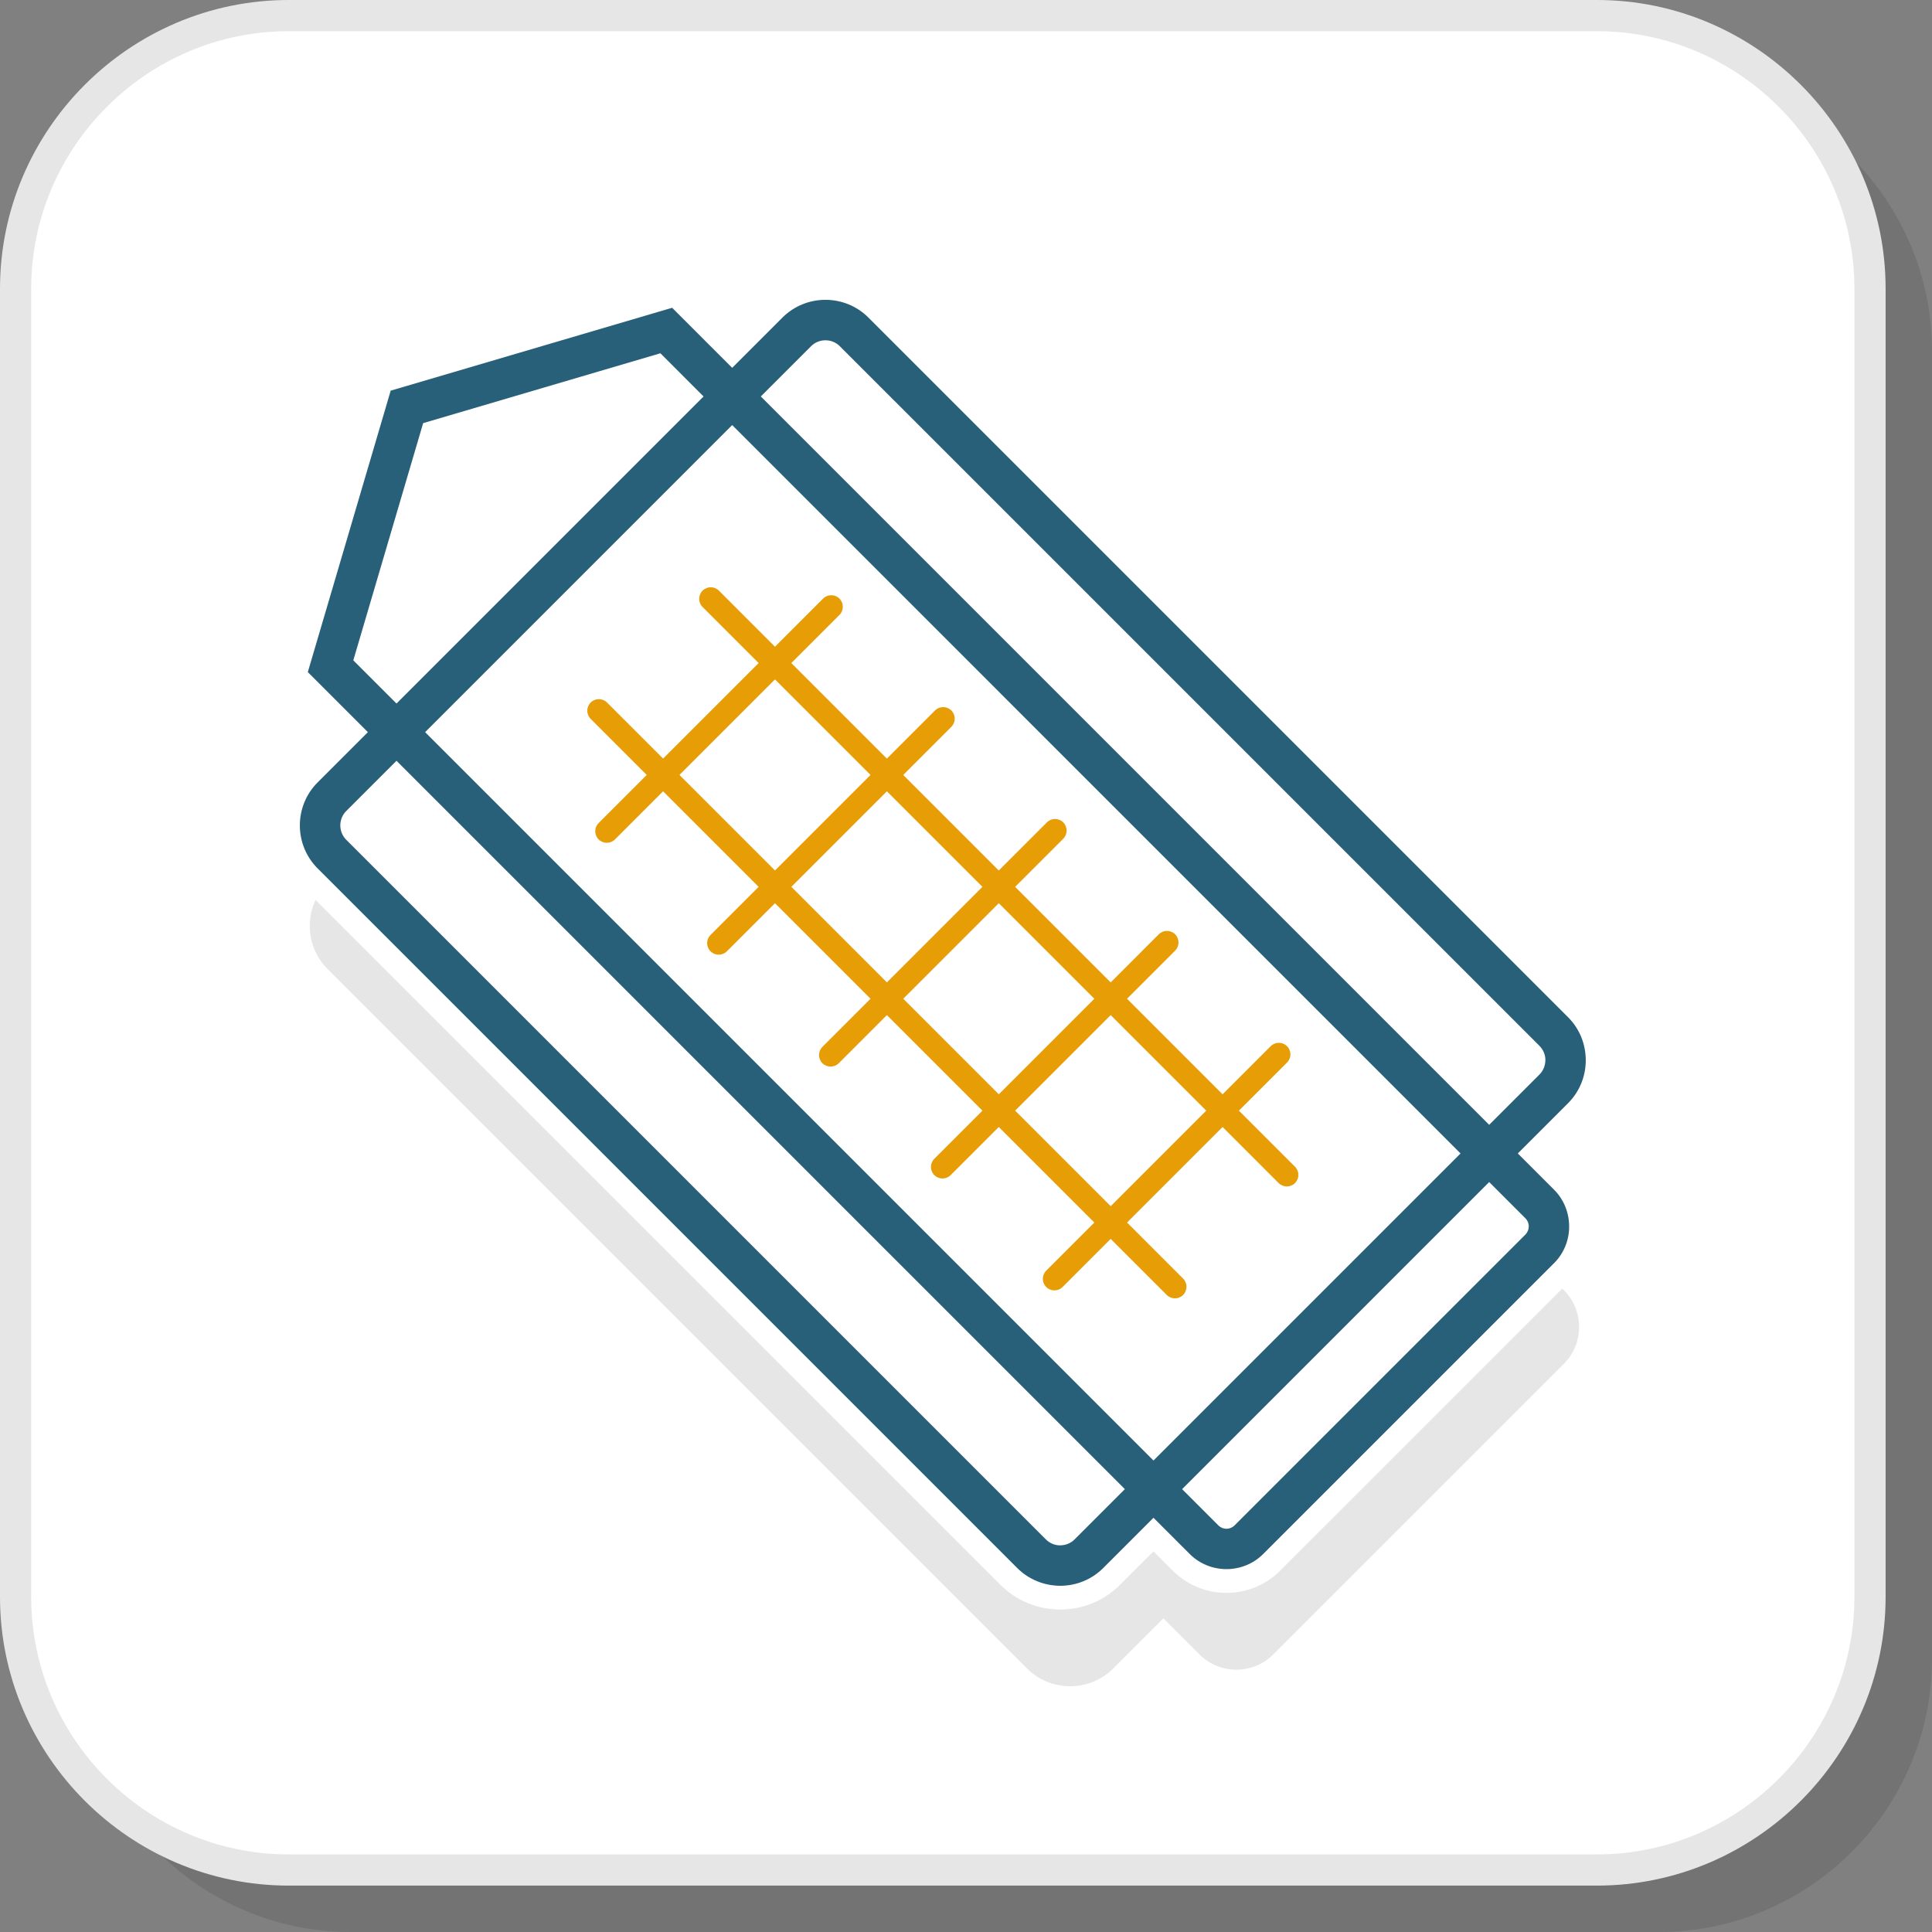
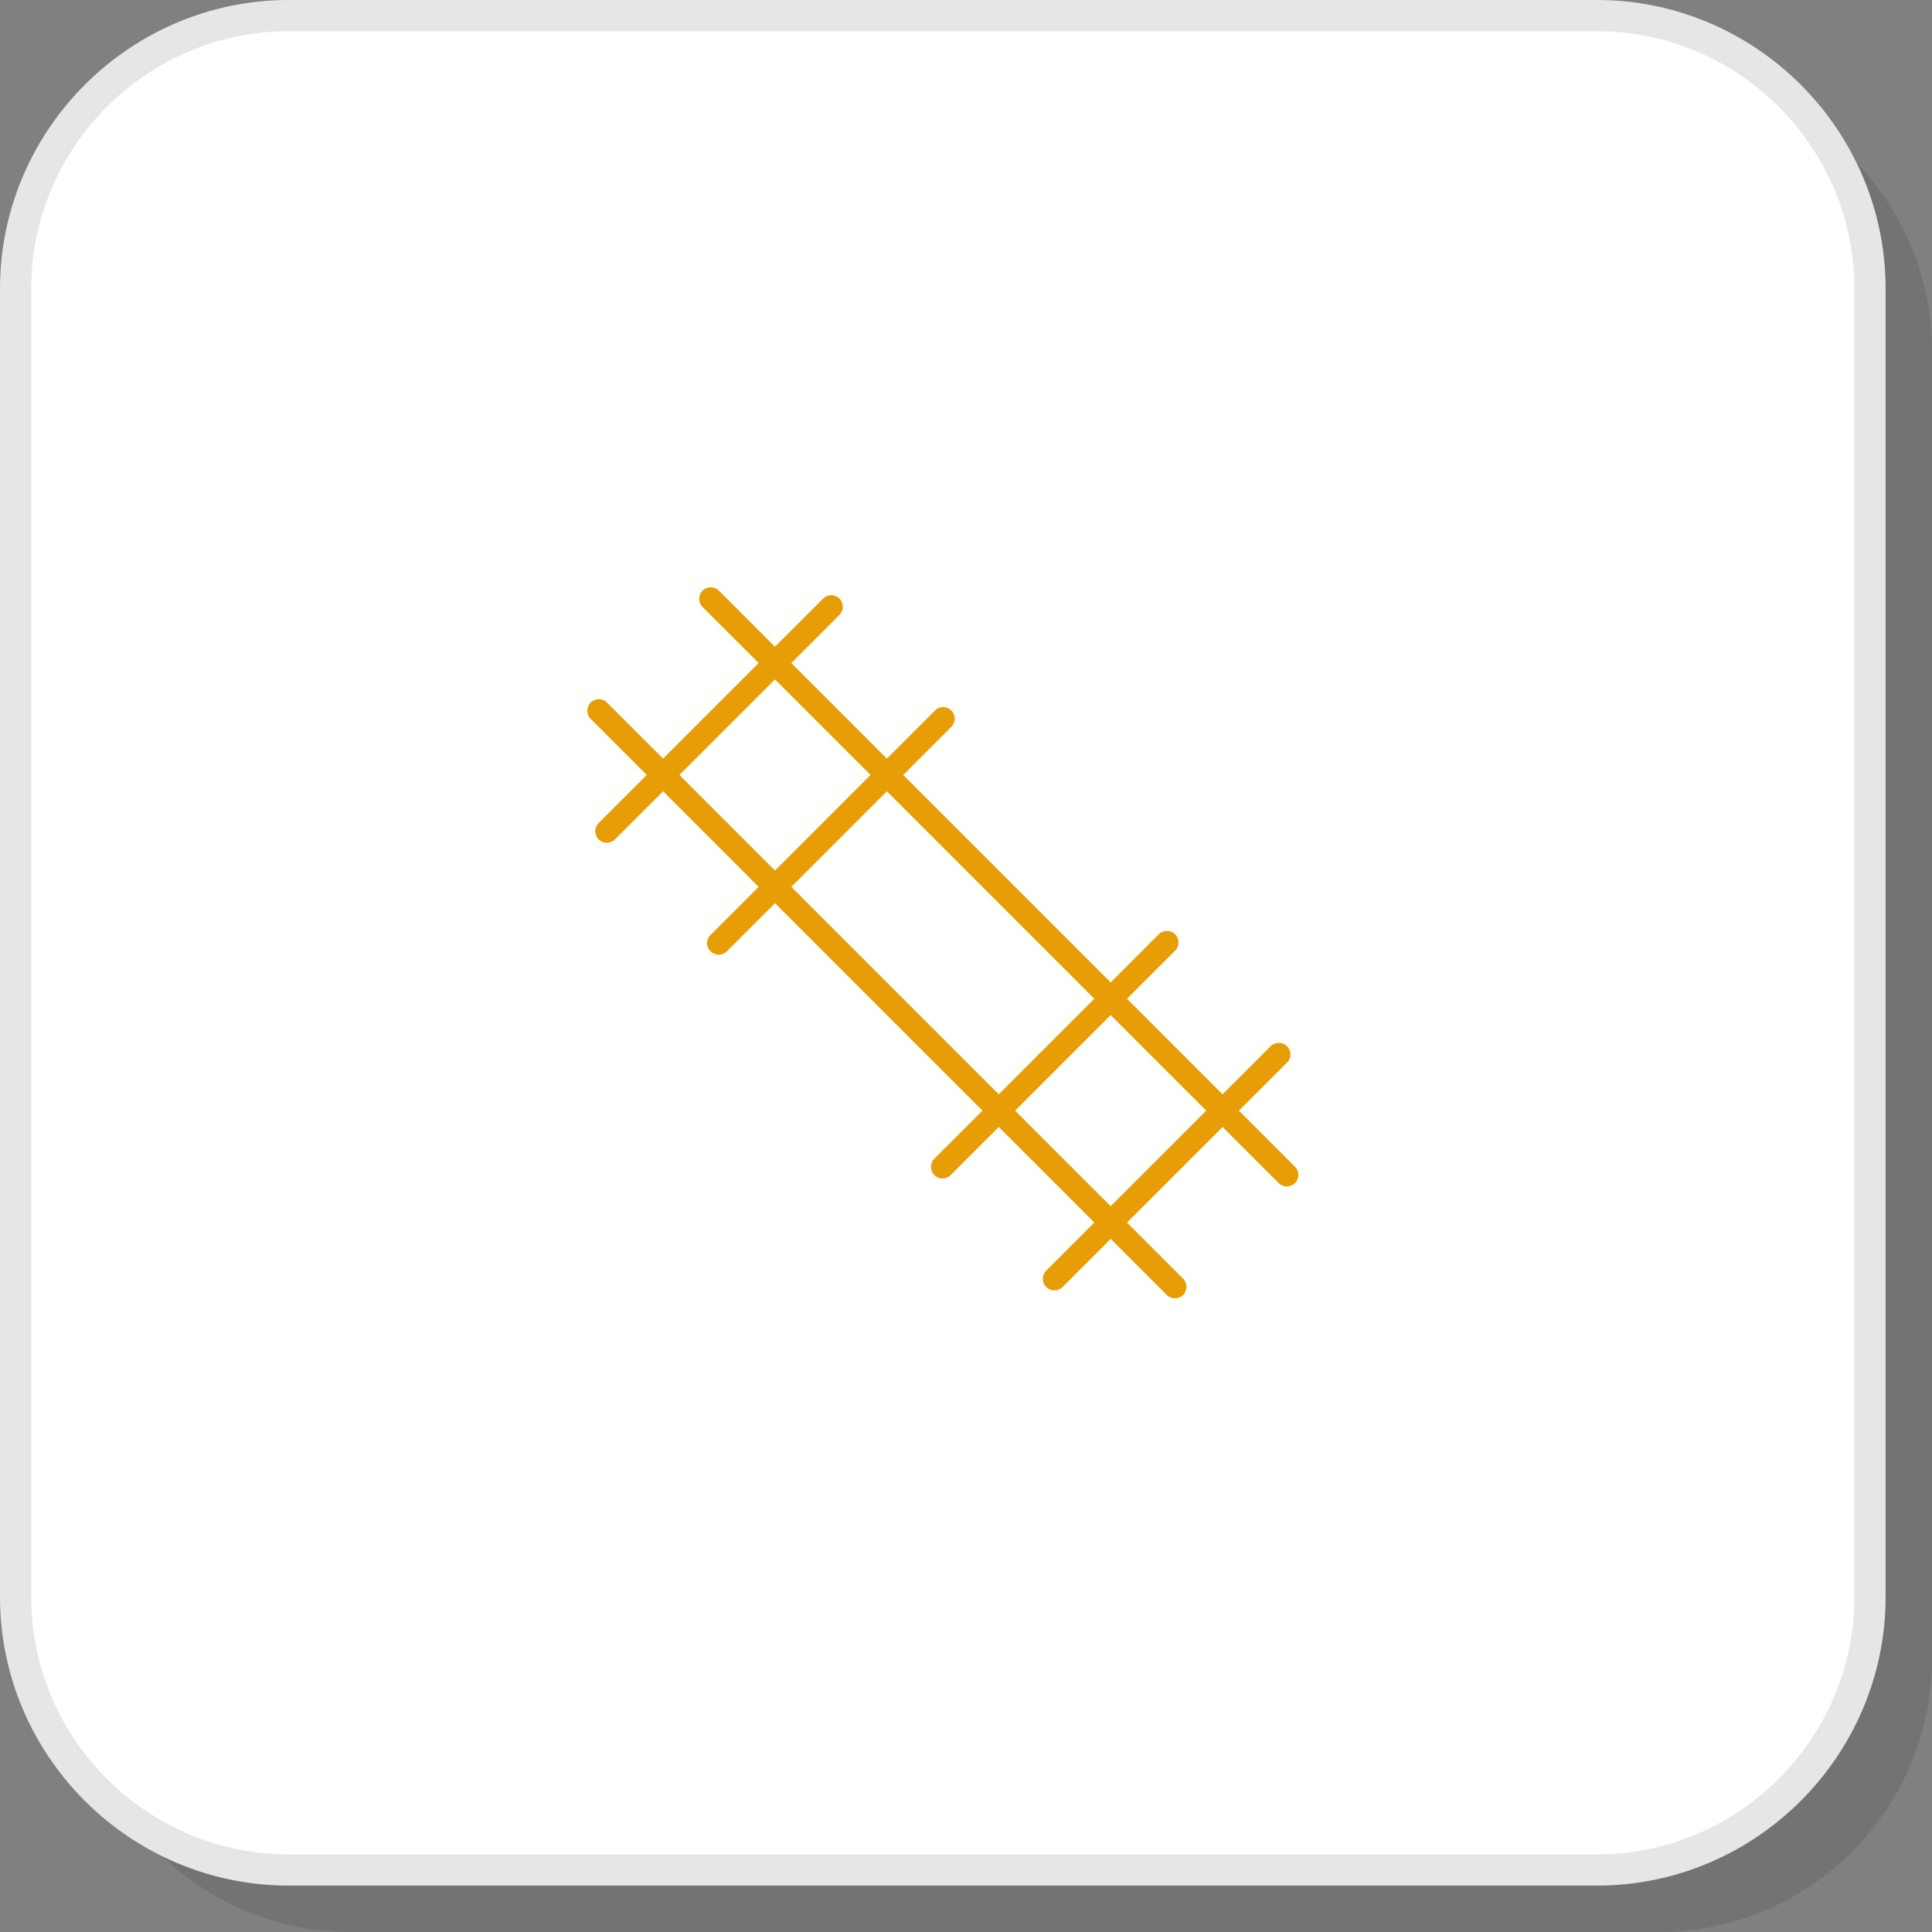
<svg xmlns="http://www.w3.org/2000/svg" xml:space="preserve" width="200px" height="200px" version="1.1" style="shape-rendering:geometricPrecision; text-rendering:geometricPrecision; image-rendering:optimizeQuality; fill-rule:evenodd; clip-rule:evenodd" viewBox="0 0 18630.2 18630.2">
  <rect x="0" y="0" width="18630.2" height="18630.2" fill="#808080" stroke="none" />
  <defs>
    <style type="text/css">
   
    .fil1 {fill:white}
    .fil3 {fill:#276078;fill-rule:nonzero}
    .fil2 {fill:#E6E6E6;fill-rule:nonzero}
    .fil4 {fill:#E79D06;fill-rule:nonzero}
    .fil0 {fill:black;fill-opacity:0.102}
   
  </style>
  </defs>
  <g id="Layer_x0020_1">
    <g id="_2354182018208">
      <path class="fil0" d="M3381.7 18630.2l12615 0c1448.4,0 2633.5,-1185.1 2633.5,-2633.5l0 -12615c0,-1448.5 -1185.1,-2633.5 -2633.5,-2633.5l-12615 0c-1448.5,0 -2633.5,1185 -2633.5,2633.5l0 12615c0,1448.4 1185,2633.5 2633.5,2633.5z" />
      <rect class="fil1" x="150.4" y="150.4" width="17882" height="17882" rx="2633.5" ry="2633.5" />
      <path class="fil2" d="M2783.9 17882l12615 0c682.6,0 1303.4,-279.4 1753.6,-729.5 450.1,-450.2 729.5,-1071 729.5,-1753.6l0 -12615c0,-682.7 -279.4,-1303.4 -729.5,-1753.6 -450.2,-450.1 -1071,-729.5 -1753.6,-729.5l-12615 0c-682.7,0 -1303.4,279.4 -1753.6,729.5 -450.1,450.2 -729.5,1070.9 -729.5,1753.6l0 12615c0,682.6 279.4,1303.4 729.5,1753.6 450.2,450.1 1070.9,729.5 1753.6,729.5zm12615 300.8l-12615 0c-765.7,0 -1461.8,-313.2 -1966.3,-817.6 -504.4,-504.5 -817.6,-1200.6 -817.6,-1966.3l0 -12615c0,-765.7 313.2,-1461.8 817.6,-1966.3 504.5,-504.4 1200.6,-817.6 1966.3,-817.6l12615 0c765.7,0 1461.8,313.2 1966.3,817.6 504.4,504.5 817.6,1200.6 817.6,1966.3l0 12615c0,765.7 -313.2,1461.8 -817.6,1966.3 -504.5,504.4 -1200.6,817.6 -1966.3,817.6z" />
      <g>
-         <path class="fil3" d="M3869 3737.2l2612.3 -769.3 579.1 579.1 484.7 -484.7c114.1,-114.1 264.5,-171.1 414.5,-171.1 150.1,0 300.4,57 414.5,171.1l6746.7 6746.7c113.7,113.6 170.6,264 170.6,414.4 0.5,150.1 -56.5,300.4 -170.6,414.6l-484.7 484.7 349.4 349.3c97.1,97.1 145.7,225.6 145.7,354.4 0.6,128.3 -48.2,256.8 -145.7,354.4l-2804.4 2804.3c-97,97 -225.4,145.7 -353.9,145.9l-1 0c-128.6,-0.2 -256.9,-48.9 -353.9,-145.9l-349.3 -349.3 -484.8 484.7c-114.1,114.1 -264.4,171.1 -414.5,171.1 -150.4,-0.5 -300.8,-57.4 -414.5,-171.1l-6746.7 -6746.7c-114,-114.1 -171.1,-264.4 -171.1,-414.5 0,-150 57.1,-300.4 171.1,-414.4l484.8 -484.8 -579.1 -579.1 799.2 -2714 101.6 -29.8zm3467.4 85.8l7023.7 7023.7 484.7 -484.7c37.9,-38 56.9,-88.3 56.9,-138.6l0.6 -0.5c0,-49.6 -19.2,-99.6 -57.5,-138l-6746.7 -6746.6c-37.9,-38 -88.3,-57 -138.5,-57 -50.2,0 -100.5,19 -138.5,57l-484.7 484.7zm3510.6 10536.8l-7023.7 -7023.7 -484.8 484.7c-37.9,38 -56.9,88.3 -56.9,138.5 0,50.3 19,100.6 56.9,138.5l6746.7 6746.7c38.3,38.3 88.4,57.5 138,57.5l0.5 -0.5c50.3,0 100.5,-19 138.5,-57l484.8 -484.7zm276 -276l2961.1 -2961.1 -7023.7 -7023.8 -2961.1 2961.2 7023.7 7023.7zm-7299.7 -7299.7l2961.1 -2961.1 -416.3 -416.4 -2287.6 673.7 -673.6 2287.4 416.4 416.4zm10536.8 4614.5l-2961.1 2961.2 349.3 349.3c21.8,21.8 50,32.7 77.9,32.7l1 0c27.9,0 56.1,-10.9 77.9,-32.7l2804.4 -2804.3c21.4,-21.5 32.2,-50 32.2,-78.4l0.4 -0.6c0,-27.8 -10.9,-56 -32.6,-77.8l-349.4 -349.4z" />
        <g>
          <path class="fil4" d="M6774.8 5853.2c-43.5,-43.5 -43.5,-114.1 0,-157.6 43.5,-43.6 114.2,-43.6 157.7,0l5555 5554.9c43.6,43.5 43.6,114.2 0,157.7 -43.6,43.6 -114.2,43.6 -157.7,0l-5555 -5555z" />
          <path class="fil4" d="M5695.8 6932.3c-43.5,-43.6 -43.5,-114.2 0,-157.8 43.5,-43.4 114.2,-43.4 157.7,0l5555 5555c43.5,43.6 43.5,114.2 0,157.8 -43.5,43.5 -114.2,43.5 -157.7,0l-5555 -5555z" />
          <path class="fil4" d="M9016.1 6851.2c43.5,-43.4 114.1,-43.4 157.6,0 43.6,43.6 43.6,114.2 0,157.8l-2164.5 2164.5c-43.5,43.5 -114.2,43.5 -157.7,0 -43.5,-43.6 -43.5,-114.2 0,-157.7l2164.6 -2164.6z" />
          <path class="fil4" d="M7937 5772.3c43.6,-43.6 114.2,-43.6 157.8,0 43.5,43.5 43.5,114.1 0,157.6l-2164.6 2164.6c-43.5,43.5 -114.1,43.5 -157.7,0 -43.5,-43.6 -43.5,-114.2 0,-157.8l2164.5 -2164.4z" />
          <path class="fil4" d="M11174.1 9009.3c43.5,-43.5 114.2,-43.5 157.7,0 43.5,43.5 43.5,114.2 0,157.7l-2164.5 2164.5c-43.6,43.5 -114.2,43.5 -157.7,0 -43.5,-43.5 -43.5,-114.2 0,-157.7l2164.5 -2164.5z" />
-           <path class="fil4" d="M10095 7930.3c43.6,-43.6 114.2,-43.6 157.8,0 43.5,43.5 43.5,114.2 0,157.7l-2164.5 2164.5c-43.5,43.5 -114.2,43.5 -157.8,0 -43.5,-43.5 -43.5,-114.2 0,-157.7l2164.5 -2164.5z" />
          <path class="fil4" d="M12253.1 10088.3c43.5,-43.5 114.2,-43.5 157.7,0 43.6,43.6 43.6,114.2 0,157.7l-2164.5 2164.6c-43.5,43.5 -114.2,43.5 -157.7,0 -43.5,-43.6 -43.5,-114.2 0,-157.8l2164.5 -2164.5z" />
        </g>
      </g>
-       <path class="fil2" d="M15064.8 12425.5l16.2 16.2c97.2,97.1 145.8,225.6 145.8,354.3 0.5,128.4 -48.3,256.9 -145.8,354.4l-2804.4 2804.4c-194.4,194.5 -514.4,194.4 -708.8,0l-349.3 -349.3 -484.8 484.6c-226.8,226.8 -602,227 -828.9,0.1l-6746.7 -6746.7c-114.1,-114.1 -171.2,-264.4 -171.2,-414.5 0,-85.8 18.7,-171.7 56,-250.8l6604.3 6604.3c153.1,153.1 359.9,237.9 576.1,238.3 216.6,0.3 423.7,-85.1 576.9,-238.3l322.8 -322.7 187.3 187.3c137,137.1 322.3,213 515.9,213l1 0c193.6,0 378.9,-75.9 515.9,-213l2721.7 -2721.6z" />
    </g>
  </g>
</svg>